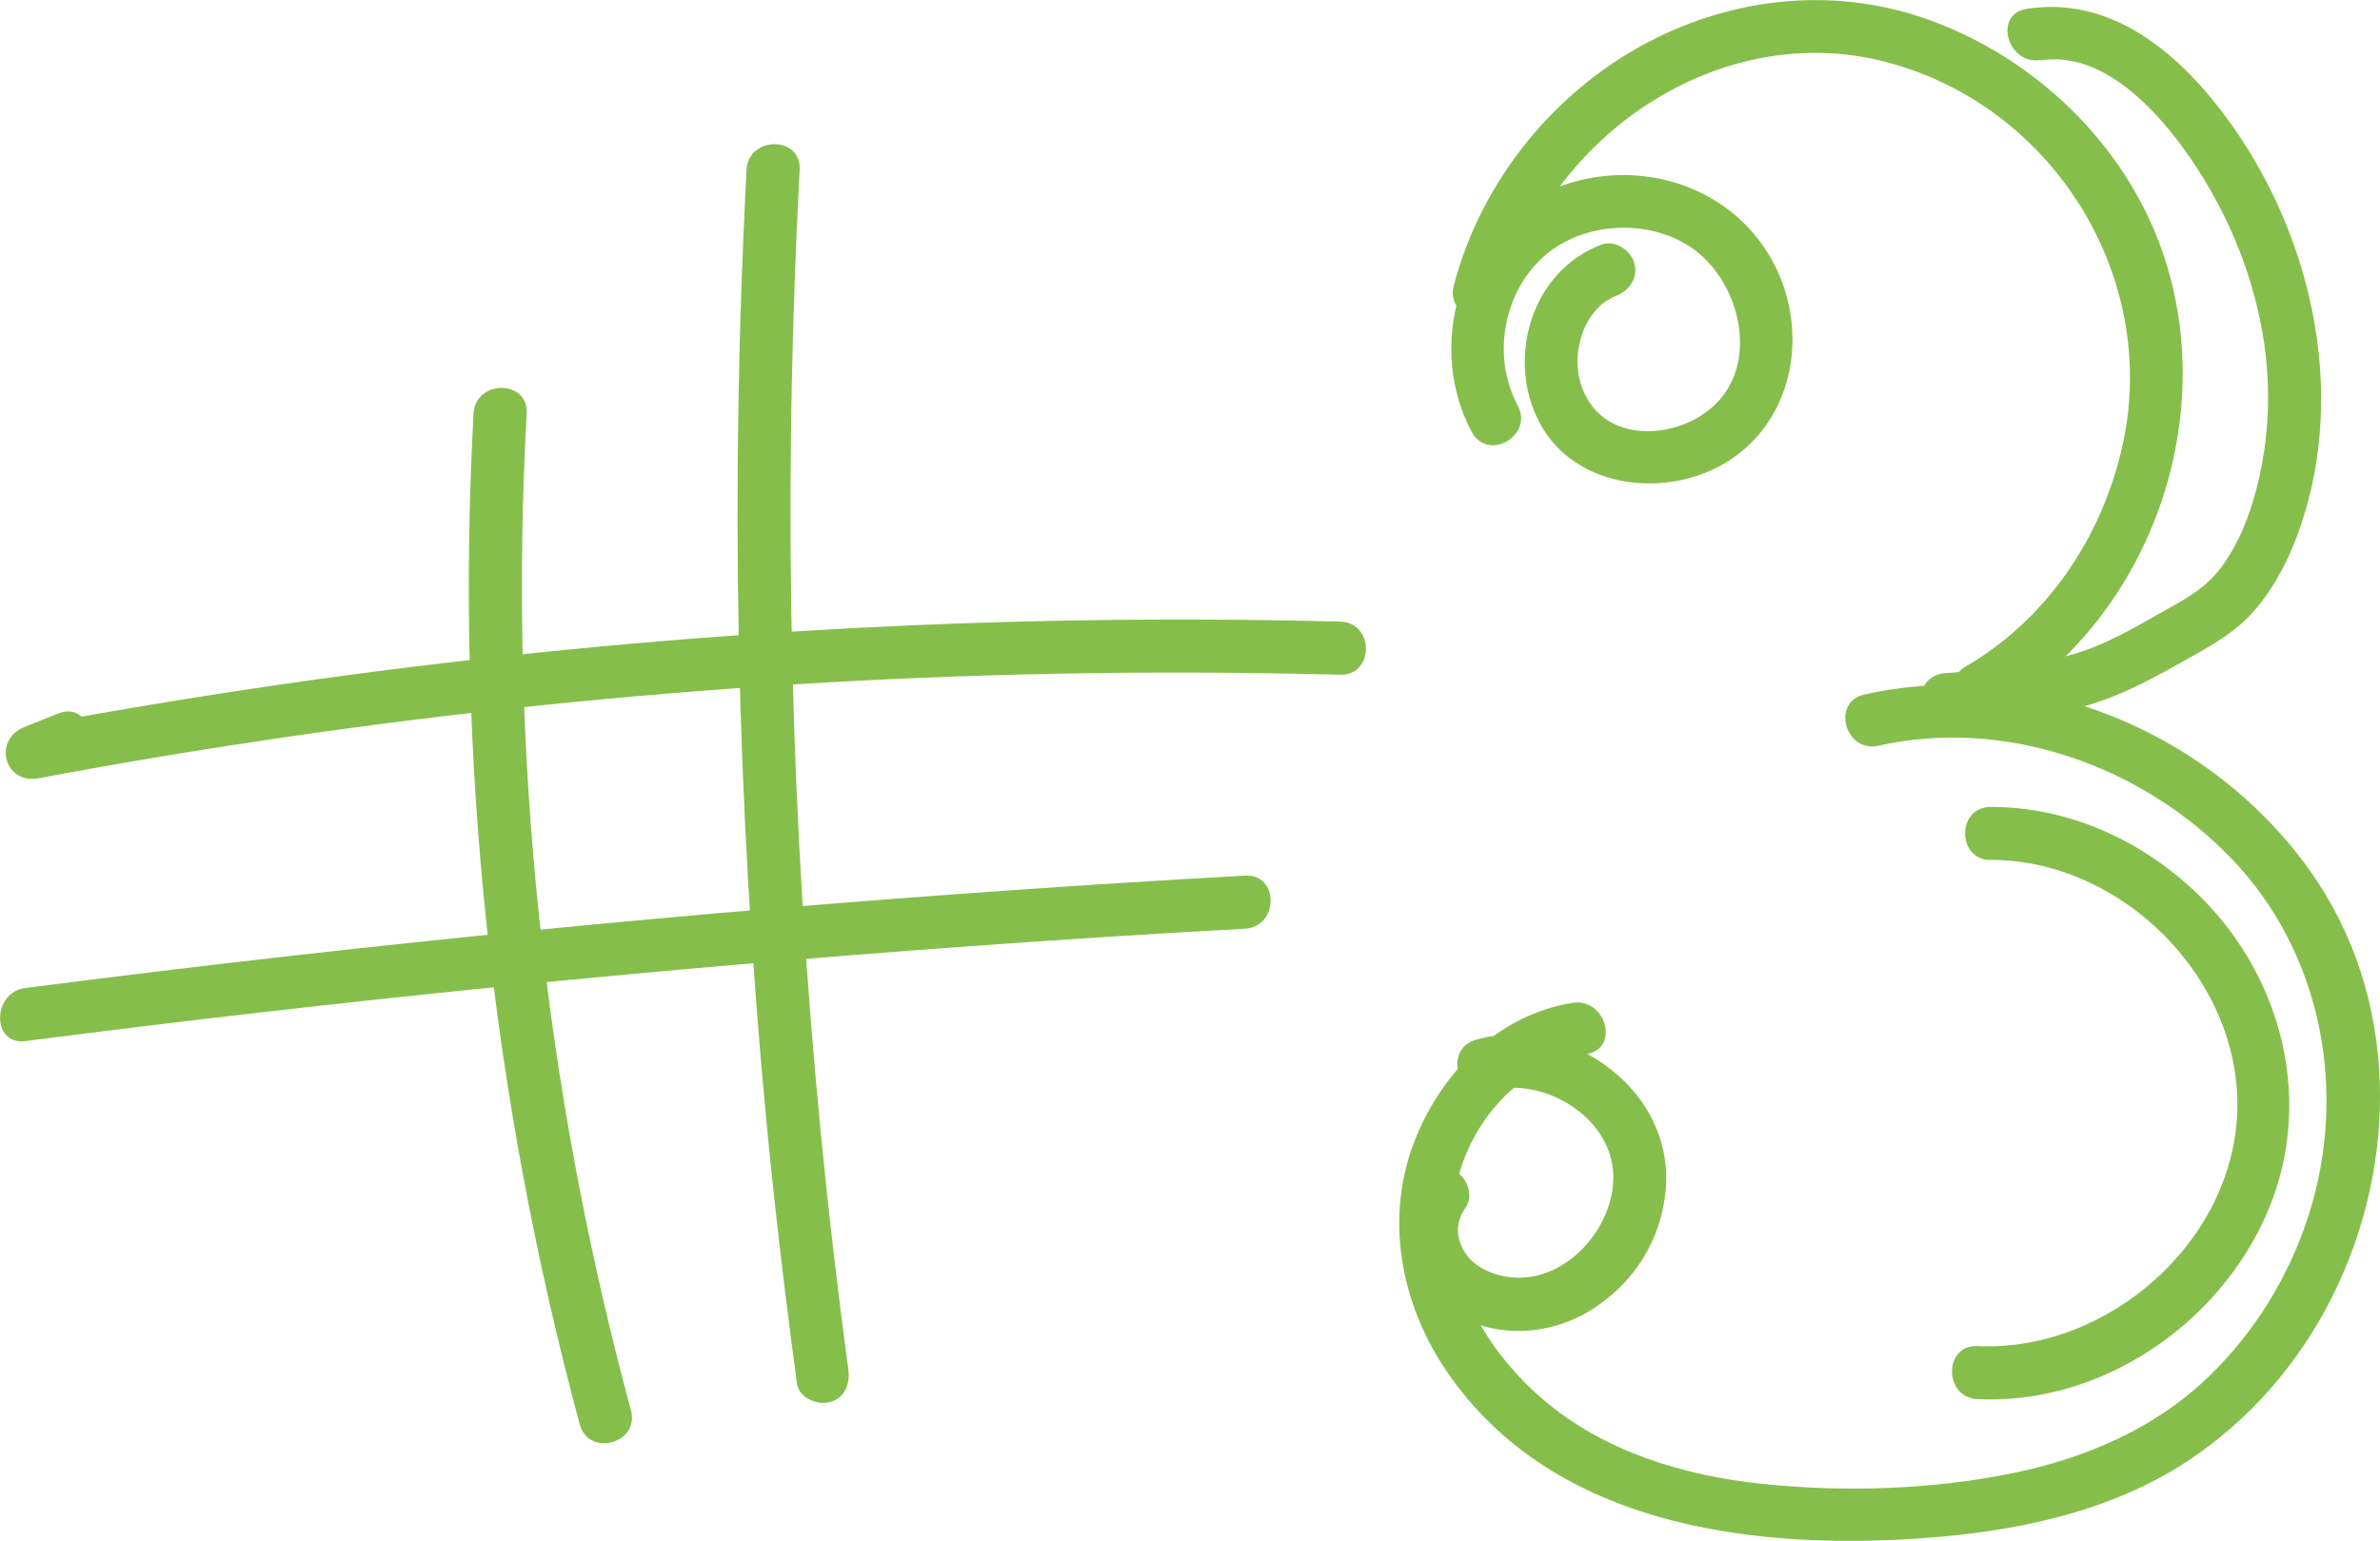
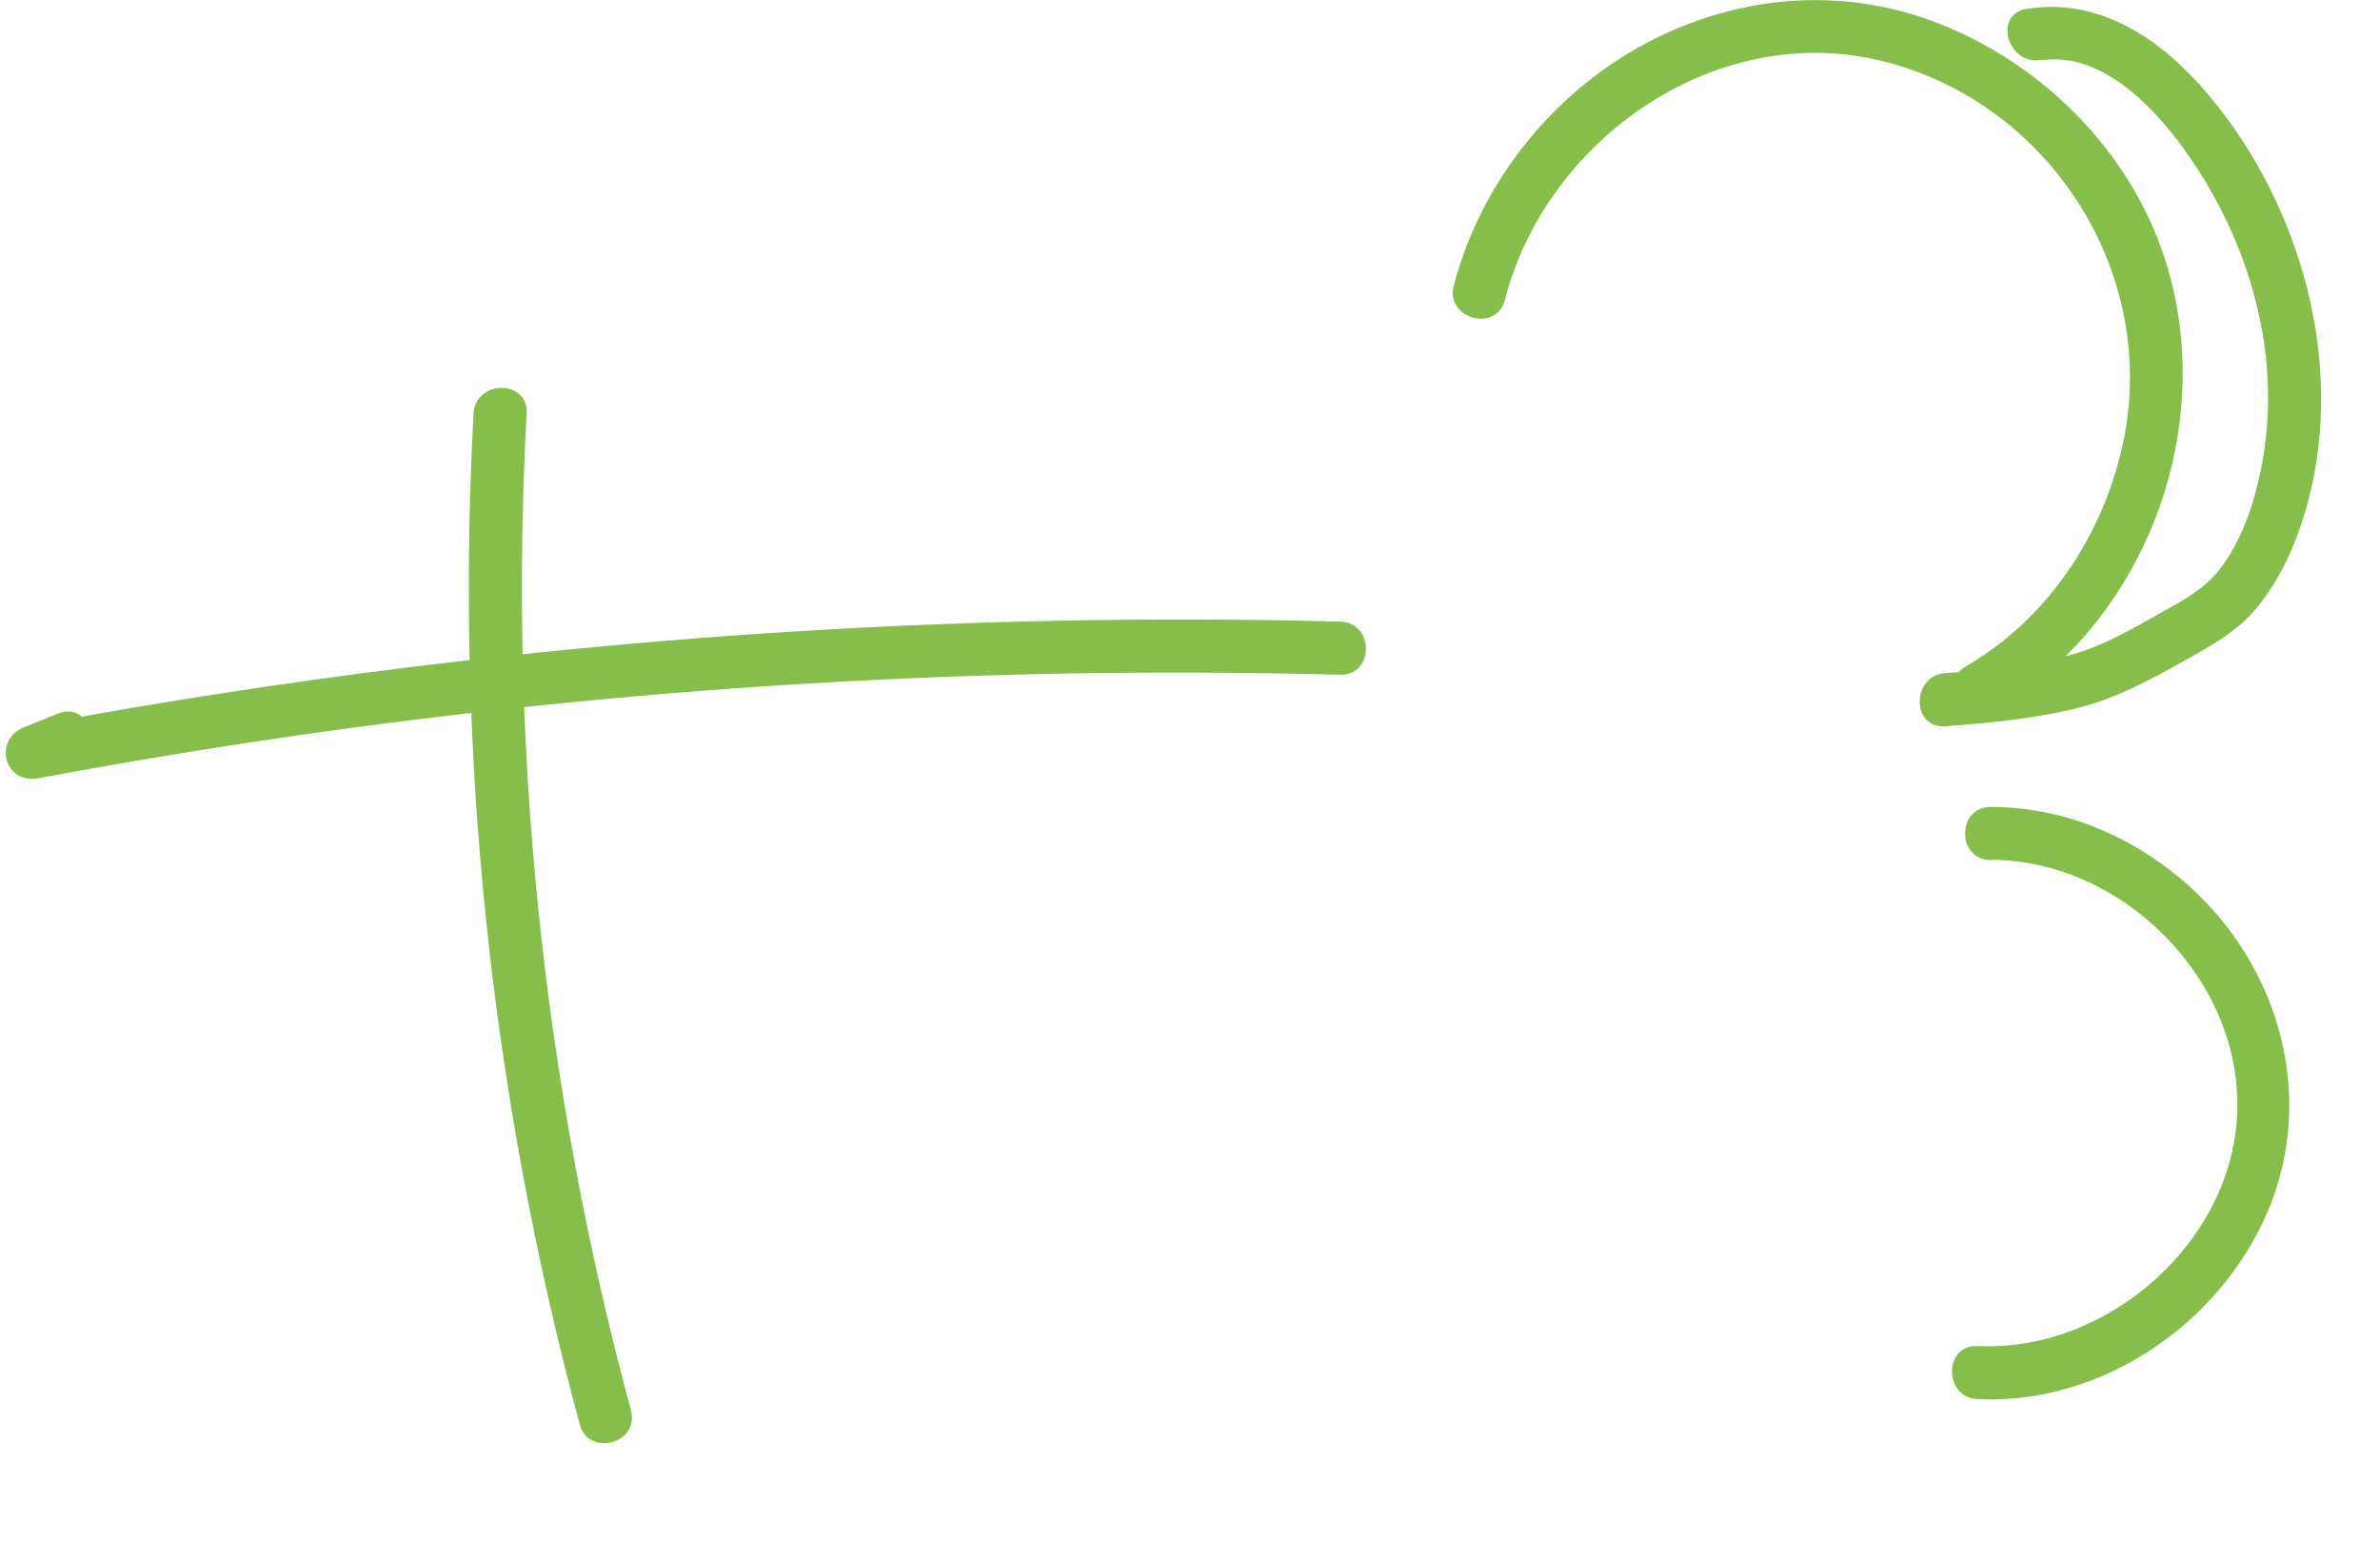
<svg xmlns="http://www.w3.org/2000/svg" id="_Слой_2" viewBox="0 0 134.44 87.05">
  <defs>
    <style>.cls-1{fill:#86be4b;stroke-width:0px;}</style>
  </defs>
  <g id="_Слой_8">
    <g id="_33">
      <path class="cls-1" d="m3.29,40.31l-1.92.77c-1.78.71-1.13,3.25.8,2.89,18.85-3.53,37.98-5.51,57.16-5.9,5.46-.11,10.92-.09,16.38.05,1.93.05,1.93-2.95,0-3-19.37-.5-38.75.61-57.93,3.28-5.49.76-10.96,1.66-16.4,2.68l.8,2.89,1.92-.77c1.77-.71,1-3.61-.8-2.89h0Z" />
-       <path class="cls-1" d="m1.43,58.82c17.82-2.3,35.69-4.09,53.61-5.38,5.1-.37,10.19-.69,15.29-.97,1.92-.11,1.93-3.11,0-3-17.94,1-35.84,2.5-53.69,4.51-5.08.57-10.15,1.19-15.21,1.84-1.89.24-1.91,3.25,0,3h0Z" />
+       <path class="cls-1" d="m1.43,58.82h0Z" />
      <path class="cls-1" d="m26.75,23.37c-1.05,19.21.99,38.54,6,57.11.5,1.86,3.4,1.07,2.89-.8-4.95-18.33-6.93-37.36-5.89-56.32.11-1.93-2.89-1.92-3,0h0Z" />
-       <path class="cls-1" d="m42.17,9.59c-.94,17.84-.58,35.74,1.1,53.53.48,5.03,1.07,10.04,1.75,15.05.11.81,1.14,1.23,1.85,1.05.87-.23,1.16-1.05,1.05-1.85-2.37-17.49-3.45-35.15-3.24-52.79.06-5,.23-9.99.49-14.99.1-1.93-2.9-1.92-3,0h0Z" />
-       <path class="cls-1" d="m90.47,13.82c-3.95,1.48-5.42,6.41-3.51,10.05,2.04,3.88,7.49,4.36,10.88,2.04,3.89-2.67,4.39-8.12,1.83-11.91-2.75-4.06-8.22-5.19-12.54-3.04-4.85,2.4-6.49,8.8-3.99,13.45.92,1.7,3.51.19,2.59-1.51-1.48-2.75-.82-6.46,1.58-8.5s6.51-2.08,8.86.09c2.13,1.97,2.93,5.65,1.1,7.94-1.62,2.03-5.19,2.69-7.03.86-.93-.93-1.28-2.35-1.08-3.53.14-.83.32-1.31.77-1.97.08-.12.41-.49.58-.63.16-.13.62-.39.76-.44.76-.28,1.28-1.01,1.05-1.85-.2-.73-1.08-1.33-1.85-1.05h0Z" />
      <path class="cls-1" d="m85.01,16.93c2.38-9.17,12.08-15.89,21.52-13.43s15.49,12.17,13.36,21.69c-1.15,5.15-4.26,9.8-8.86,12.47-1.67.97-.16,3.56,1.51,2.59,9.64-5.58,13.62-18.63,8.53-28.56-2.5-4.87-6.93-8.69-12.06-10.55s-10.63-1.37-15.46,1.01c-5.58,2.76-9.86,7.97-11.43,13.99-.49,1.87,2.41,2.67,2.89.8h0Z" />
-       <path class="cls-1" d="m106.11,42.13c7.21-1.61,14.93,1.14,19.98,6.42s6.58,13.12,4.29,20.2c-1.11,3.42-3.05,6.56-5.64,9.05-3.05,2.93-6.94,4.59-11.05,5.43-4.6.94-9.53,1.09-14.2.6-4.4-.46-8.9-1.83-12.31-4.75-3.21-2.75-5.69-6.88-5.08-11.25.55-4.01,3.43-7.62,7.52-8.28,1.9-.31,1.09-3.2-.8-2.89-4.26.69-7.49,4.02-8.97,7.95-1.59,4.2-.74,8.88,1.68,12.58,5.83,8.91,17.19,10.41,26.98,9.72,5.21-.36,10.58-1.43,15.01-4.33,3.48-2.28,6.3-5.51,8.17-9.22,3.85-7.61,3.84-17.04-1.18-24.13-5.58-7.87-15.72-12.11-25.2-9.99-1.88.42-1.09,3.31.8,2.89h0Z" />
-       <path class="cls-1" d="m84.19,61.63c2.88-.81,6.61,1.33,6.92,4.45s-2.72,6.65-6.08,6.04c-.97-.18-1.93-.66-2.4-1.56-.41-.79-.36-1.59.15-2.32.47-.66.12-1.67-.54-2.05-.75-.44-1.58-.13-2.05.54-1.77,2.51-.54,6.01,1.96,7.49s5.61,1.2,7.92-.33,3.69-3.81,4-6.45-.79-5.03-2.67-6.68c-2.17-1.92-5.19-2.81-8.02-2.02-1.86.52-1.07,3.42.8,2.89h0Z" />
      <path class="cls-1" d="m112.45,48.58c7.38,0,14.11,6.67,13.93,14.12s-7.33,13.7-14.67,13.35c-1.93-.09-1.93,2.91,0,3,6.96.33,13.63-4.21,16.36-10.54,2.86-6.65.61-14.25-4.86-18.84-3.03-2.55-6.78-4.08-10.76-4.08-1.93,0-1.93,3,0,3h0Z" />
      <path class="cls-1" d="m115.28,3.41c3.35-.53,6.3,2.55,8.07,4.99,2.1,2.9,3.6,6.21,4.32,9.71.66,3.17.6,6.5-.24,9.63-.39,1.45-.94,2.87-1.81,4.11s-1.89,1.84-3.15,2.54c-1.79,1-3.54,2.08-5.53,2.62-2.3.62-4.69.85-7.06,1.02-1.91.14-1.93,3.14,0,3,2.4-.17,4.82-.41,7.17-.95,2.16-.5,4.09-1.48,6.01-2.57,1.63-.92,3.25-1.73,4.45-3.21,1.11-1.36,1.89-2.93,2.45-4.59,2.62-7.7.59-16.54-4.14-22.99-2.68-3.66-6.51-6.98-11.34-6.22-1.9.3-1.09,3.19.8,2.89h0Z" />
    </g>
  </g>
</svg>